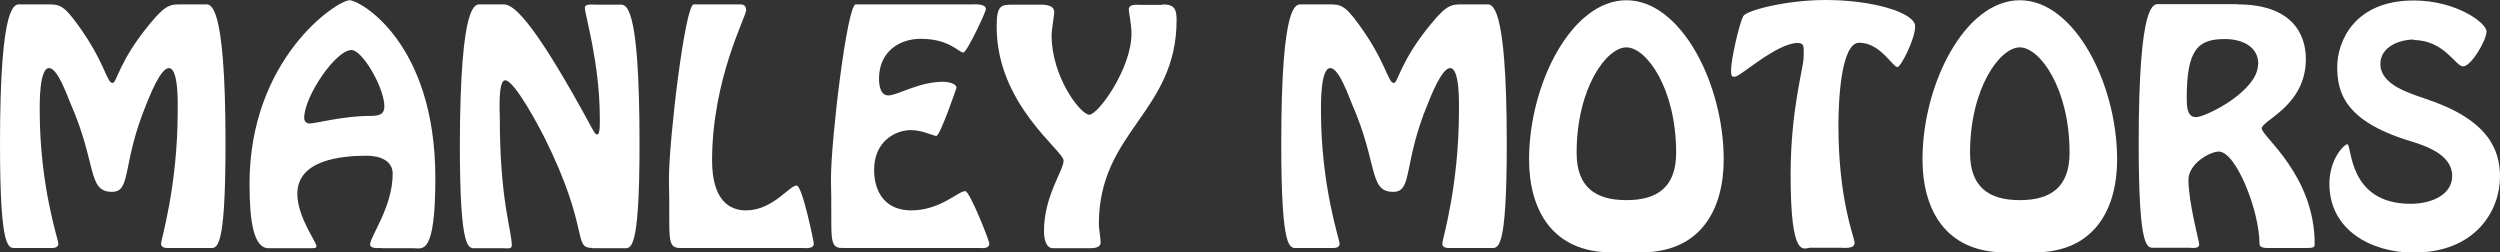
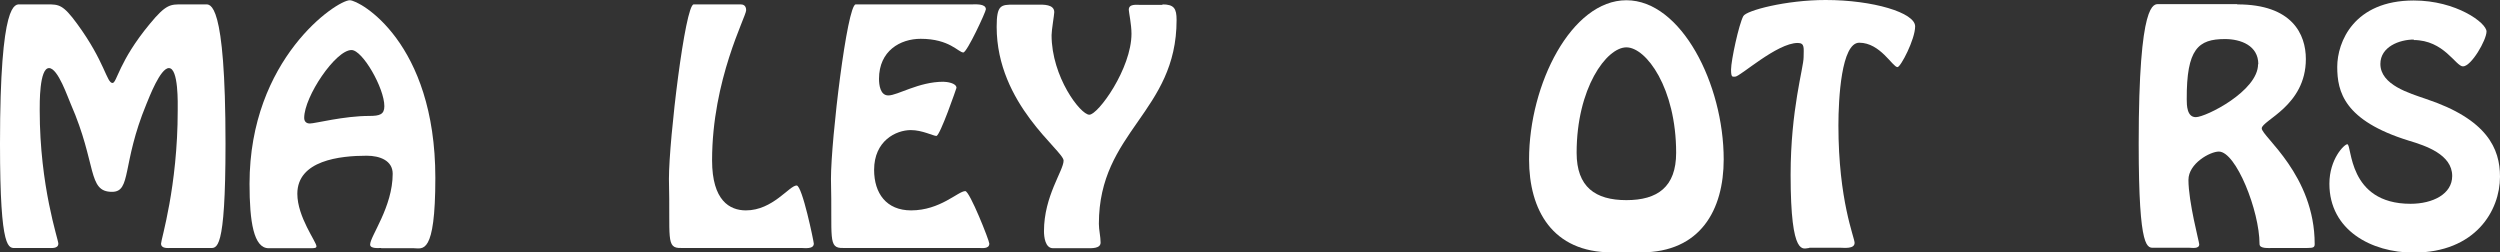
<svg xmlns="http://www.w3.org/2000/svg" width="317" height="32" viewBox="0 0 317 32" fill="none">
  <rect x="0" y="0" width="317" height="32" fill="#333333" stroke="none" />
  <g clip-path="url(#clip0_4101_1096)">
    <path d="M2.051 31.443C1.119 31.443 0 32.155 0 18.228C0 -0.124 1.927 0.557 2.58 0.557H5.999C7.46 0.557 7.988 0.557 9.791 3.033C13.303 7.83 13.52 10.522 14.266 10.522C14.826 10.522 15.043 7.799 18.991 3.033C21.073 0.495 21.633 0.557 23.093 0.557H26.015C26.637 0.557 28.595 -0.124 28.595 18.228C28.595 32.155 27.476 31.443 26.544 31.443H21.757C21.322 31.443 20.421 31.567 20.421 30.886C20.421 30.36 22.534 23.675 22.534 13.988C22.534 13.215 22.658 8.634 21.415 8.634C20.327 8.634 18.929 12.317 18.556 13.215C15.416 20.828 16.691 24.325 14.204 24.325C11.065 24.325 12.308 20.828 8.983 13.215C8.61 12.41 7.366 8.634 6.216 8.634C4.973 8.634 5.035 13.215 5.035 13.988C5.035 23.675 7.397 30.36 7.397 30.886C7.397 31.567 6.496 31.443 6.061 31.443H2.051Z" fill="white" />
    <path d="M48.363 31.443C48.021 31.443 46.933 31.567 46.933 31.01C46.933 29.957 49.793 26.244 49.793 22.035C49.793 20.364 48.176 19.745 46.498 19.745C43.11 19.745 37.702 20.333 37.702 24.573C37.702 27.513 40.126 30.669 40.126 31.226C40.126 31.443 39.909 31.474 39.411 31.474H34.065C32.169 31.474 31.641 28.131 31.641 23.304C31.641 7.427 42.706 0.031 44.353 0.031C45.597 0.031 55.201 5.323 55.201 22.561C55.201 32.464 53.584 31.474 52.466 31.474H48.301L48.363 31.443ZM38.572 14.948C38.572 15.381 38.821 15.66 39.287 15.66C39.971 15.66 43.576 14.7 46.84 14.7C48.145 14.7 48.736 14.514 48.736 13.462C48.736 11.172 45.97 6.344 44.571 6.344C42.551 6.344 38.572 12.255 38.572 14.948Z" fill="white" />
-     <path d="M75.124 31.443C72.544 31.443 74.875 29.153 69.032 17.424C68.535 16.433 65.271 10.182 64.059 10.182C63.127 10.182 63.375 14.236 63.375 14.979C63.375 25.439 64.898 29.246 64.898 31.134C64.898 31.629 64.183 31.474 63.841 31.474H60.36C59.428 31.474 58.309 32.186 58.309 18.259C58.371 -0.124 60.298 0.557 60.951 0.557H63.904C65.333 0.557 68.162 3.528 75.124 16.371C75.248 16.557 75.435 17.052 75.746 17.052C76.118 17.052 76.056 15.443 76.056 14.948C76.056 8.015 74.16 1.857 74.16 0.99C74.16 0.464 74.969 0.588 75.683 0.588H78.512C79.32 0.588 81.092 -0.093 81.092 18.259C81.092 32.186 79.973 31.474 79.04 31.474H75.124V31.443Z" fill="white" />
    <path d="M86.376 31.443C84.386 31.505 85.008 30.205 84.821 22.685C84.821 17.702 86.873 0.557 87.961 0.557H93.897C94.146 0.557 94.612 0.619 94.612 1.3C94.612 2.104 90.292 10.089 90.292 20.333C90.292 25.439 92.53 26.677 94.581 26.677C98 26.677 100.082 23.52 101.015 23.52C101.73 23.52 103.191 30.669 103.191 30.886C103.191 31.629 102.041 31.443 101.574 31.443H86.407H86.376Z" fill="white" />
    <path d="M106.92 31.443C104.931 31.505 105.553 30.205 105.366 22.685C105.366 17.702 107.418 0.557 108.505 0.557H123.207C123.642 0.557 125.01 0.433 125.01 1.176C125.01 1.485 122.616 6.654 122.15 6.654C121.529 6.654 120.41 4.921 116.742 4.921C114.162 4.921 111.458 6.437 111.458 9.996C111.458 10.77 111.614 12.101 112.639 12.101C113.82 12.101 116.493 10.367 119.602 10.367C120.037 10.367 121.28 10.522 121.28 11.141C121.28 11.172 119.197 17.238 118.731 17.238C118.358 17.238 116.929 16.495 115.499 16.495C113.603 16.495 110.837 17.857 110.837 21.54C110.837 24.511 112.391 26.677 115.53 26.677C119.229 26.677 121.497 24.232 122.399 24.232C122.958 24.232 125.445 30.515 125.445 30.886C125.445 31.598 124.512 31.443 124.077 31.443H106.982H106.92Z" fill="white" />
    <path d="M147.388 0.557C148.88 0.557 149.191 1.083 149.191 2.538C149.191 14.236 139.338 16.65 139.338 28.379C139.338 29.184 139.556 29.988 139.556 30.762C139.556 31.536 138.406 31.474 137.846 31.474H133.526C132.531 31.474 132.376 30.05 132.376 29.308C132.376 24.851 134.863 21.633 134.863 20.364C134.863 19.095 126.377 13.246 126.377 3.404C126.377 0.619 126.906 0.588 128.584 0.588H131.568C132.283 0.588 133.681 0.526 133.681 1.547C133.681 1.857 133.34 3.807 133.34 4.456C133.34 9.749 137.007 14.546 138.126 14.546C139.245 14.546 143.472 8.696 143.472 4.271C143.472 3.095 143.13 1.516 143.13 1.238C143.13 0.464 144.094 0.619 144.622 0.619H147.419L147.388 0.557Z" fill="white" />
-     <path d="M164.514 31.443C163.582 31.443 162.463 32.155 162.463 18.228C162.463 -0.093 164.39 0.557 165.043 0.557H168.462C169.922 0.557 170.451 0.557 172.254 3.033C175.766 7.83 175.983 10.522 176.729 10.522C177.289 10.522 177.506 7.799 181.454 3.033C183.536 0.495 184.096 0.557 185.556 0.557H188.478C189.1 0.557 191.058 -0.124 191.058 18.228C191.058 32.155 189.939 31.443 189.006 31.443H184.22C183.785 31.443 182.883 31.567 182.883 30.886C182.883 30.36 184.997 23.675 184.997 13.988C184.997 13.215 185.121 8.634 183.878 8.634C182.79 8.634 181.392 12.317 181.019 13.215C177.879 20.828 179.154 24.325 176.667 24.325C173.528 24.325 174.771 20.828 171.445 13.215C171.072 12.41 169.829 8.634 168.679 8.634C167.436 8.634 167.498 13.215 167.498 13.988C167.498 23.675 169.86 30.36 169.86 30.886C169.86 31.567 168.959 31.443 168.524 31.443H164.545H164.514Z" fill="white" />
    <path d="M204.361 32C196.839 32 193.886 26.615 193.886 20.209C193.886 10.677 199.263 0.031 206.226 0.031C213.188 0.031 218.565 10.677 218.565 20.209C218.565 26.615 215.612 32 208.09 32H204.361ZM212.535 19.373C212.535 11.172 208.743 6.004 206.226 6.004C203.708 6.004 199.916 11.172 199.916 19.373C199.916 23.706 202.278 25.377 206.226 25.377C210.173 25.377 212.535 23.706 212.535 19.373Z" fill="white" />
    <path d="M229.412 31.443C228.698 31.443 227.05 32.928 227.05 22.159C227.05 13.896 228.698 8.603 228.698 7.242C228.698 6.128 228.884 5.447 227.952 5.447C225.31 5.447 220.647 9.718 220.026 9.718C219.684 9.718 219.497 9.872 219.497 8.82C219.497 7.675 220.492 3.064 221.052 2.043C221.424 1.331 226.46 0 231.495 0C237.494 0 242.84 1.609 242.84 3.342C242.84 4.983 241.006 8.511 240.602 8.511C239.98 8.511 238.426 5.416 235.753 5.416C233.484 5.416 233.111 12.503 233.111 15.907C233.111 25.439 235.163 30.112 235.163 30.793C235.163 31.598 233.826 31.412 233.329 31.412H229.412V31.443Z" fill="white" />
-     <path d="M254.247 32C246.725 32 243.772 26.615 243.772 20.209C243.772 10.677 249.149 0.031 256.111 0.031C263.074 0.031 268.451 10.677 268.451 20.209C268.451 26.615 265.498 32 257.976 32H254.247ZM262.421 19.373C262.421 11.172 258.629 6.004 256.111 6.004C253.594 6.004 249.802 11.172 249.802 19.373C249.802 23.706 252.164 25.377 256.111 25.377C260.059 25.377 262.421 23.706 262.421 19.373Z" fill="white" />
    <path d="M283.712 0.557C290.643 0.557 292.383 4.333 292.383 7.489C292.383 13.431 286.789 15.257 286.789 16.279C286.789 17.3 293.502 22.189 293.502 30.948C293.502 31.35 293.347 31.443 292.57 31.443H288.343C287.659 31.443 286.509 31.567 286.509 30.948C286.509 26.739 283.525 19.219 281.35 19.219C280.231 19.219 277.495 20.735 277.495 22.808C277.495 25.625 278.863 30.7 278.863 30.979C278.863 31.598 277.931 31.412 277.558 31.412H273.237C272.305 31.412 271.186 32.124 271.186 18.197C271.186 -0.124 273.113 0.526 273.766 0.526H283.65L283.712 0.557ZM286.354 8.139C286.354 5.787 284.147 4.952 282.127 4.952C278.739 4.952 277.247 6.19 277.278 12.596C277.278 13.369 277.309 14.855 278.428 14.855C279.702 14.855 286.323 11.543 286.323 8.139H286.354Z" fill="white" />
    <path d="M306.09 5.014C304.226 5.014 301.832 5.942 301.832 8.108C301.832 10.77 305.531 11.822 307.582 12.534C315.415 15.133 317 18.878 317 22.406C317 26.708 313.892 32.031 306.028 32.031C300.744 32.031 295.367 29.215 295.367 23.304C295.367 20.147 297.263 18.29 297.636 18.29C298.258 18.29 297.636 25.841 305.655 25.841C308.484 25.841 310.939 24.604 310.939 22.313C310.939 19.59 307.582 18.476 305.407 17.826C297.232 15.288 296.362 11.636 296.362 8.48C296.362 5.323 298.475 0.062 306.059 0.062C311.468 0.062 315.291 2.909 315.291 3.992C315.291 5.075 313.364 8.418 312.307 8.418C311.374 8.418 309.913 5.075 306.028 5.075L306.09 5.014Z" fill="white" />
  </g>
  <defs>
    <clipPath id="clip0_4101_1096">
      <rect width="317" height="32" fill="white" />
    </clipPath>
  </defs>
</svg>